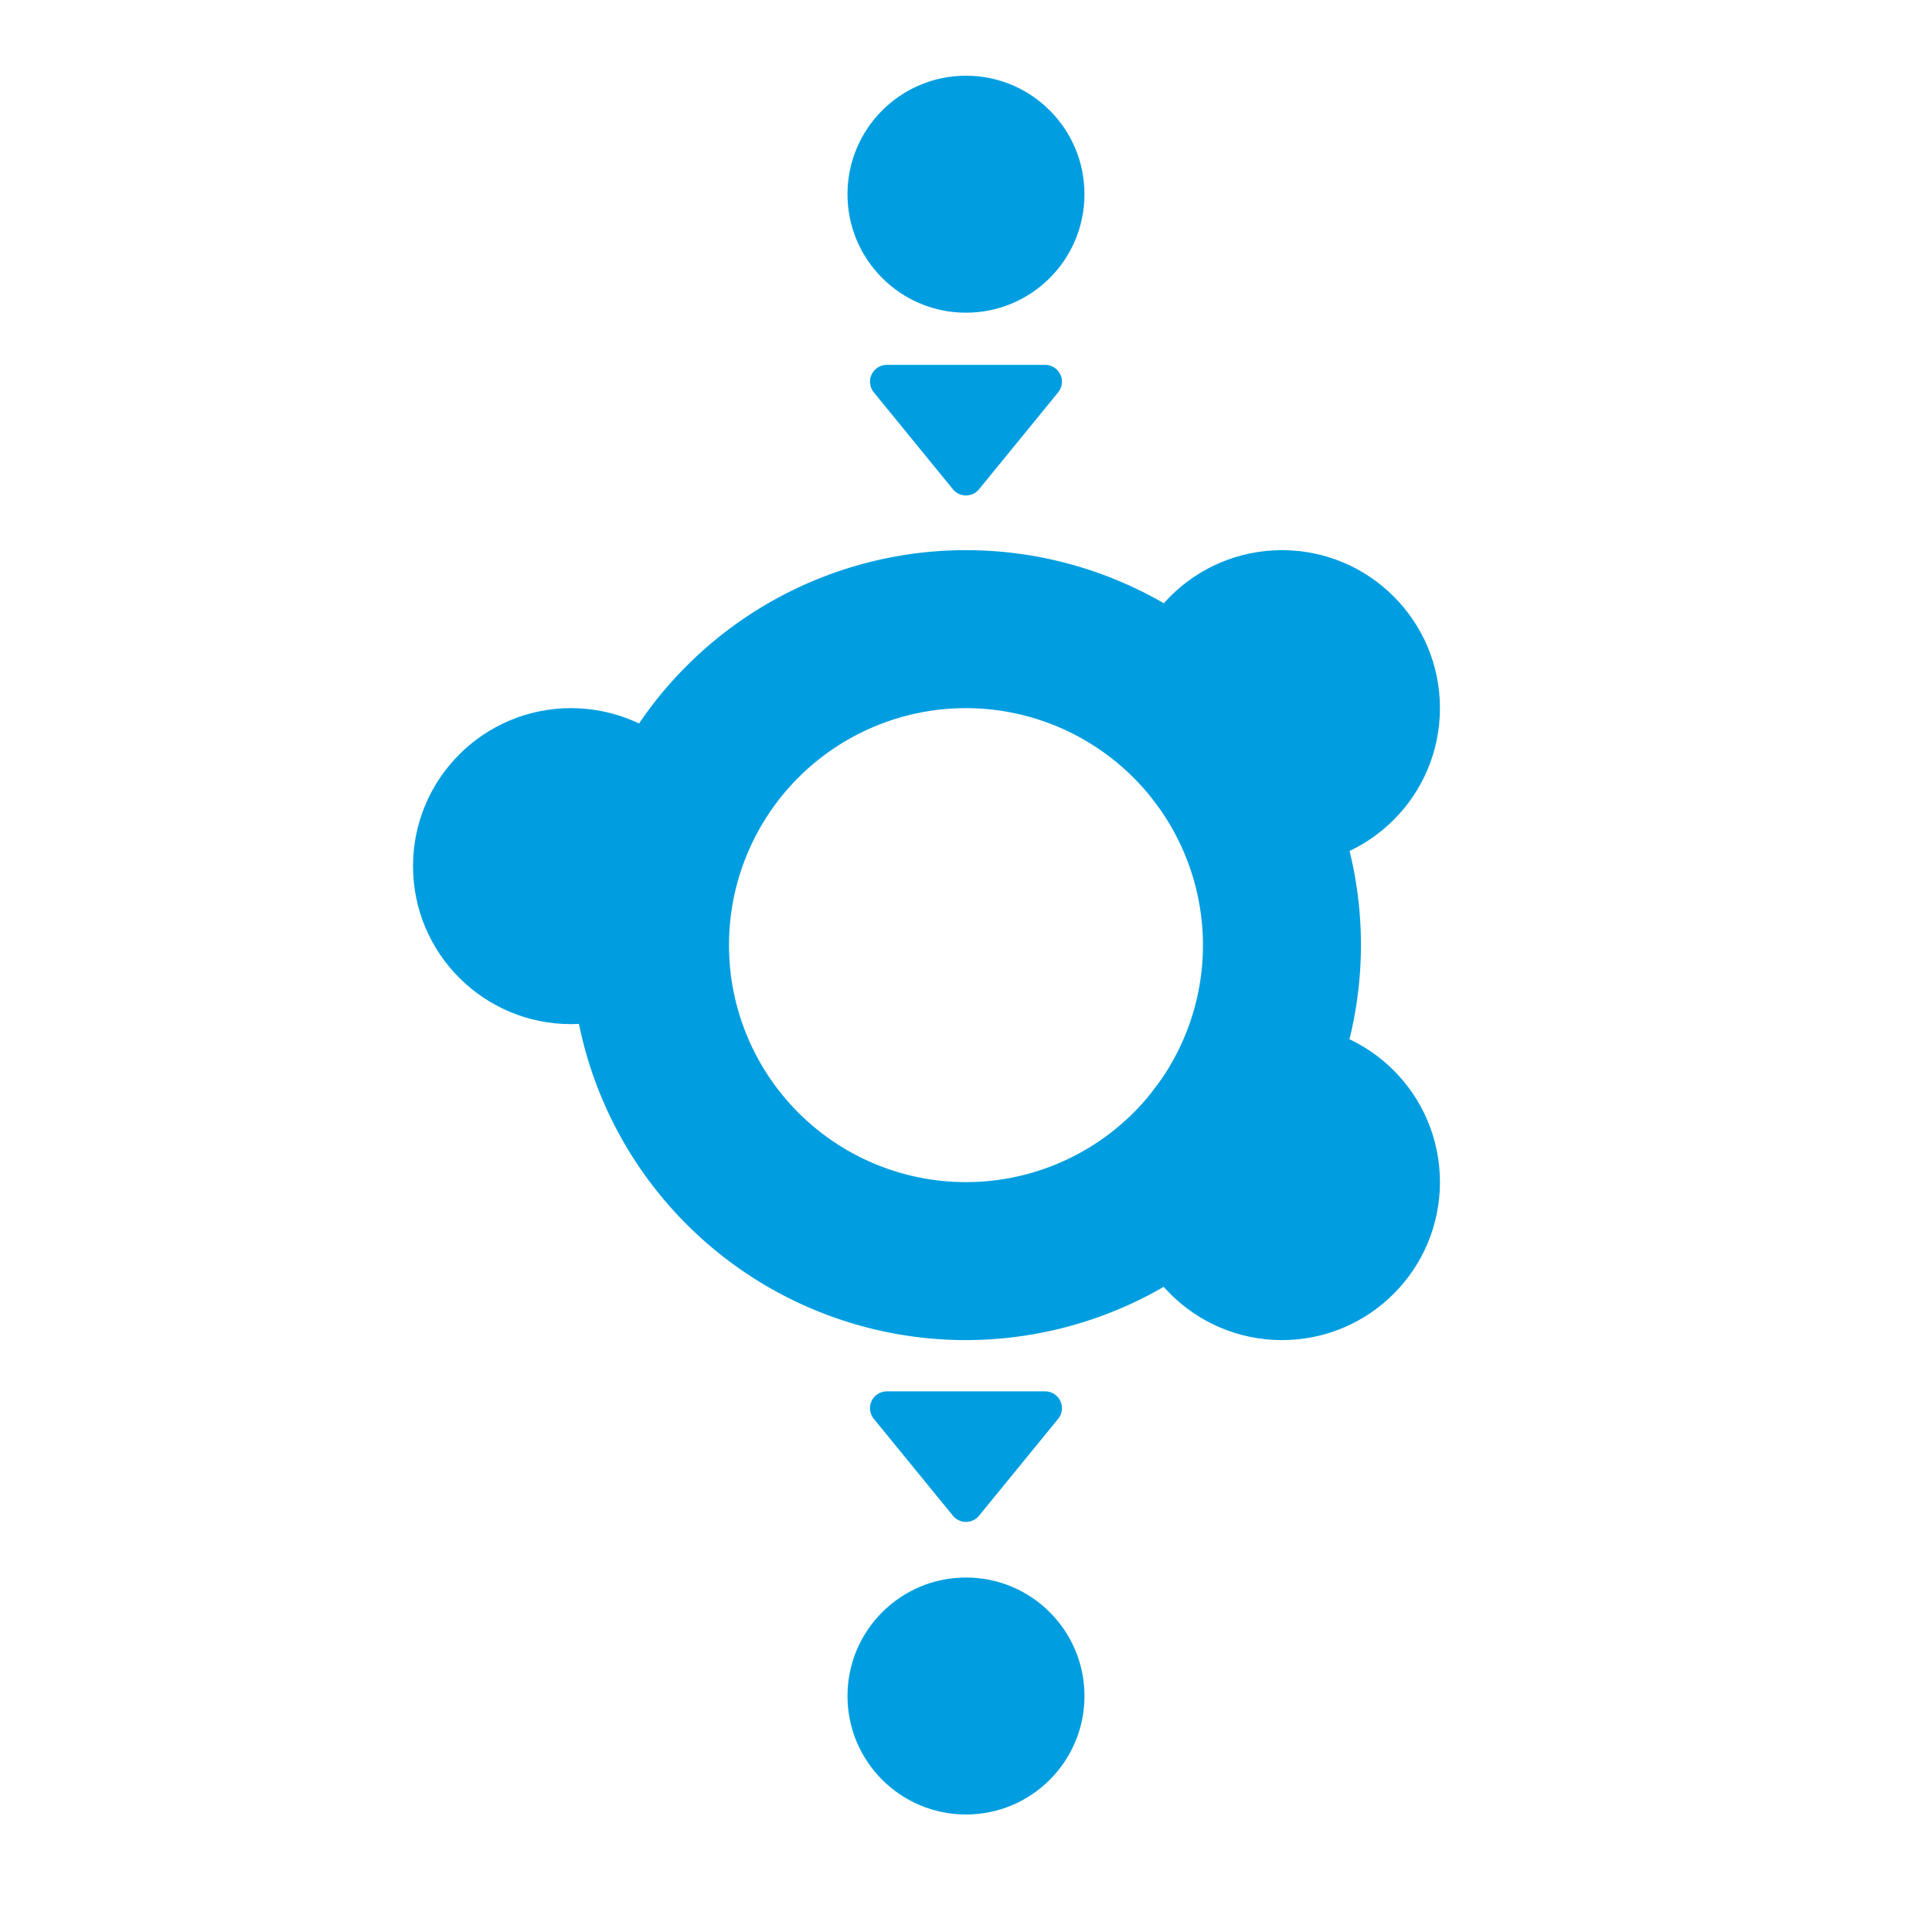
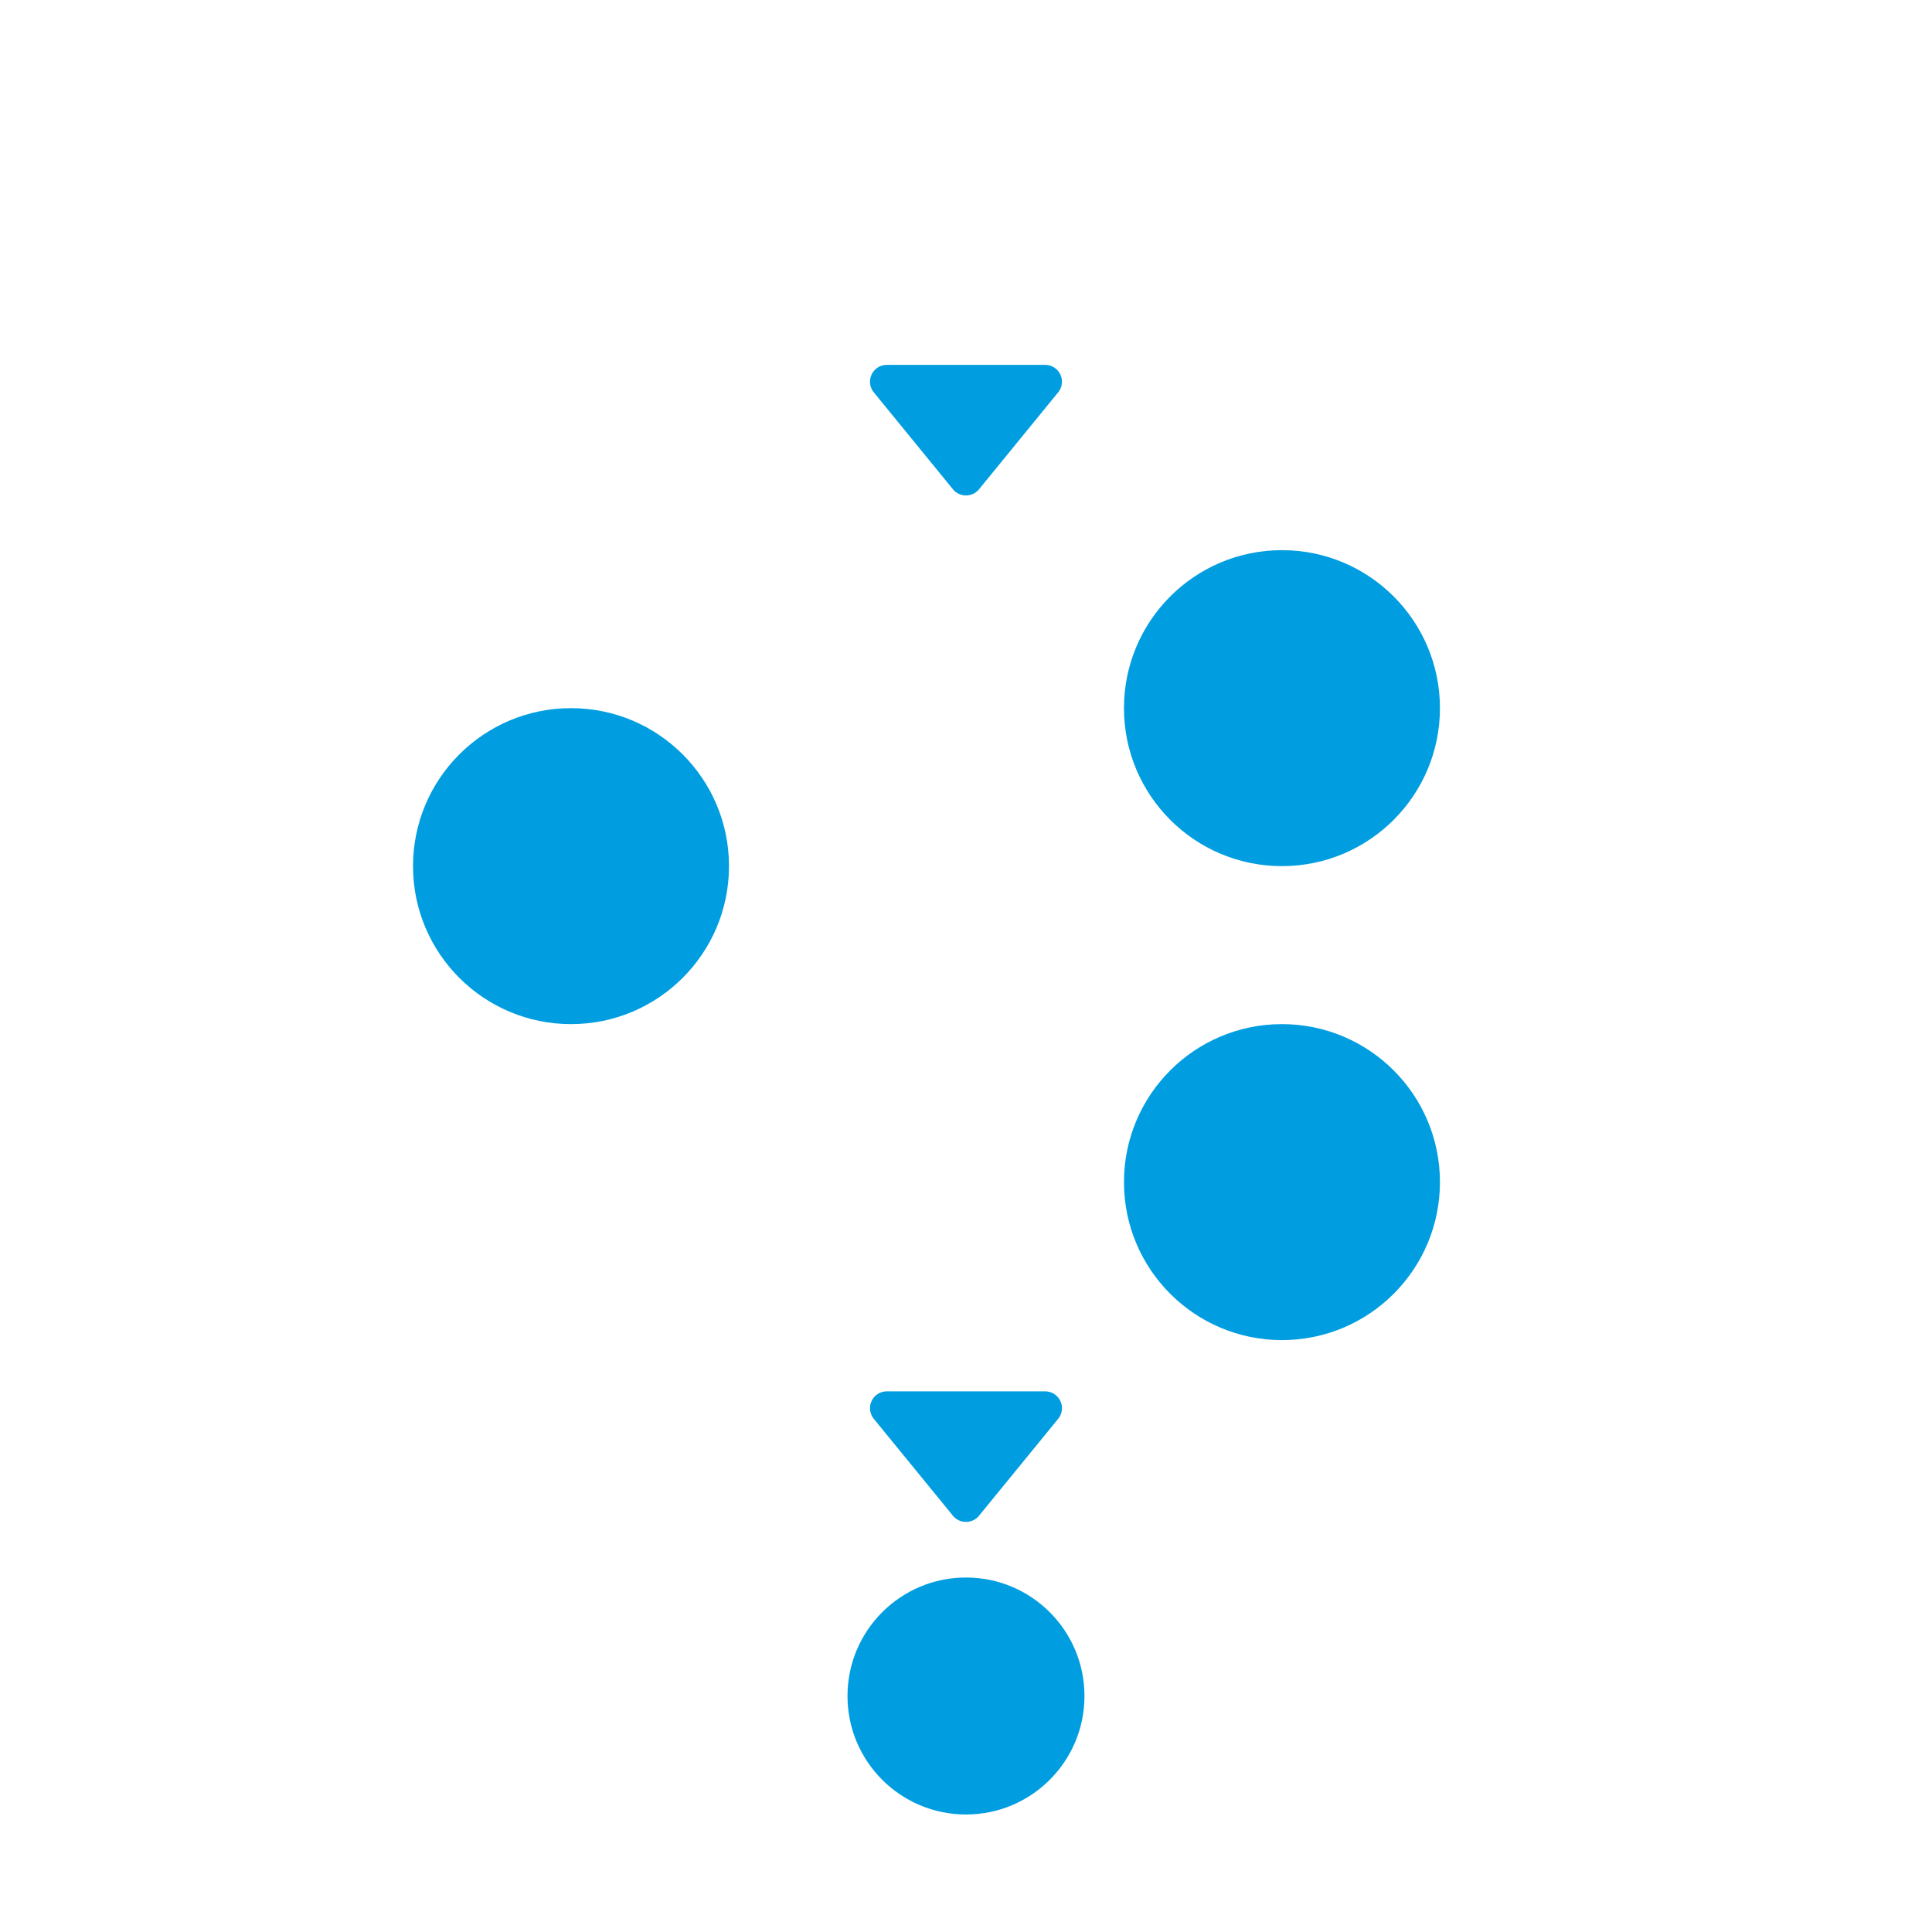
<svg xmlns="http://www.w3.org/2000/svg" width="48.915" height="48.915" viewBox="0 0 48.915 48.915">
  <g id="icon_analysis_2" transform="translate(0.457 0.458)">
-     <rect id="Rechteck_8424" data-name="Rechteck 8424" width="48" height="48" fill="none" stroke="#040405" stroke-width="0.915" opacity="0" />
    <g id="Gruppe_5267" data-name="Gruppe 5267" transform="translate(-498.261 -599.5)">
-       <path id="Pfad_21544" data-name="Pfad 21544" d="M522.261,632.971a10,10,0,1,1,10-10A10.012,10.012,0,0,1,522.261,632.971Zm0-16a6,6,0,1,0,6,6A6.006,6.006,0,0,0,522.261,616.971Z" fill="#009ee0" />
-       <circle id="Ellipse_341" data-name="Ellipse 341" cx="3" cy="3" r="3" transform="translate(519.261 600.959)" fill="#009ee0" />
      <circle id="Ellipse_343" data-name="Ellipse 343" cx="4" cy="4" r="4" transform="translate(508.261 616.971)" fill="#009ee0" />
      <circle id="Ellipse_344" data-name="Ellipse 344" cx="4" cy="4" r="4" transform="translate(526.261 624.971)" fill="#009ee0" />
      <circle id="Ellipse_345" data-name="Ellipse 345" cx="4" cy="4" r="4" transform="translate(526.261 612.971)" fill="#009ee0" />
      <circle id="Ellipse_342" data-name="Ellipse 342" cx="3" cy="3" r="3" transform="translate(519.261 638.982)" fill="#009ee0" />
      <g id="Gruppe_5265" data-name="Gruppe 5265">
        <path id="Pfad_21545" data-name="Pfad 21545" d="M524.261,608.711l-2,2.449-2-2.449Z" fill="#009ee0" />
        <path id="Pfad_21546" data-name="Pfad 21546" d="M522.261,611.586a.429.429,0,0,1-.33-.156l-2-2.45a.426.426,0,0,1,.33-.7h4a.426.426,0,0,1,.33.7l-2,2.45A.429.429,0,0,1,522.261,611.586Zm-1.1-2.449,1.1,1.349,1.1-1.349Z" fill="#009ee0" />
      </g>
      <g id="Gruppe_5266" data-name="Gruppe 5266">
        <path id="Pfad_21547" data-name="Pfad 21547" d="M524.261,634.7l-2,2.449-2-2.449Z" fill="#009ee0" />
        <path id="Pfad_21548" data-name="Pfad 21548" d="M522.261,637.574a.426.426,0,0,1-.33-.156l-2-2.449a.426.426,0,0,1,.33-.7h4a.426.426,0,0,1,.33.7l-2,2.449A.426.426,0,0,1,522.261,637.574Zm-1.1-2.449,1.1,1.35,1.1-1.35Z" fill="#009ee0" />
      </g>
    </g>
  </g>
</svg>